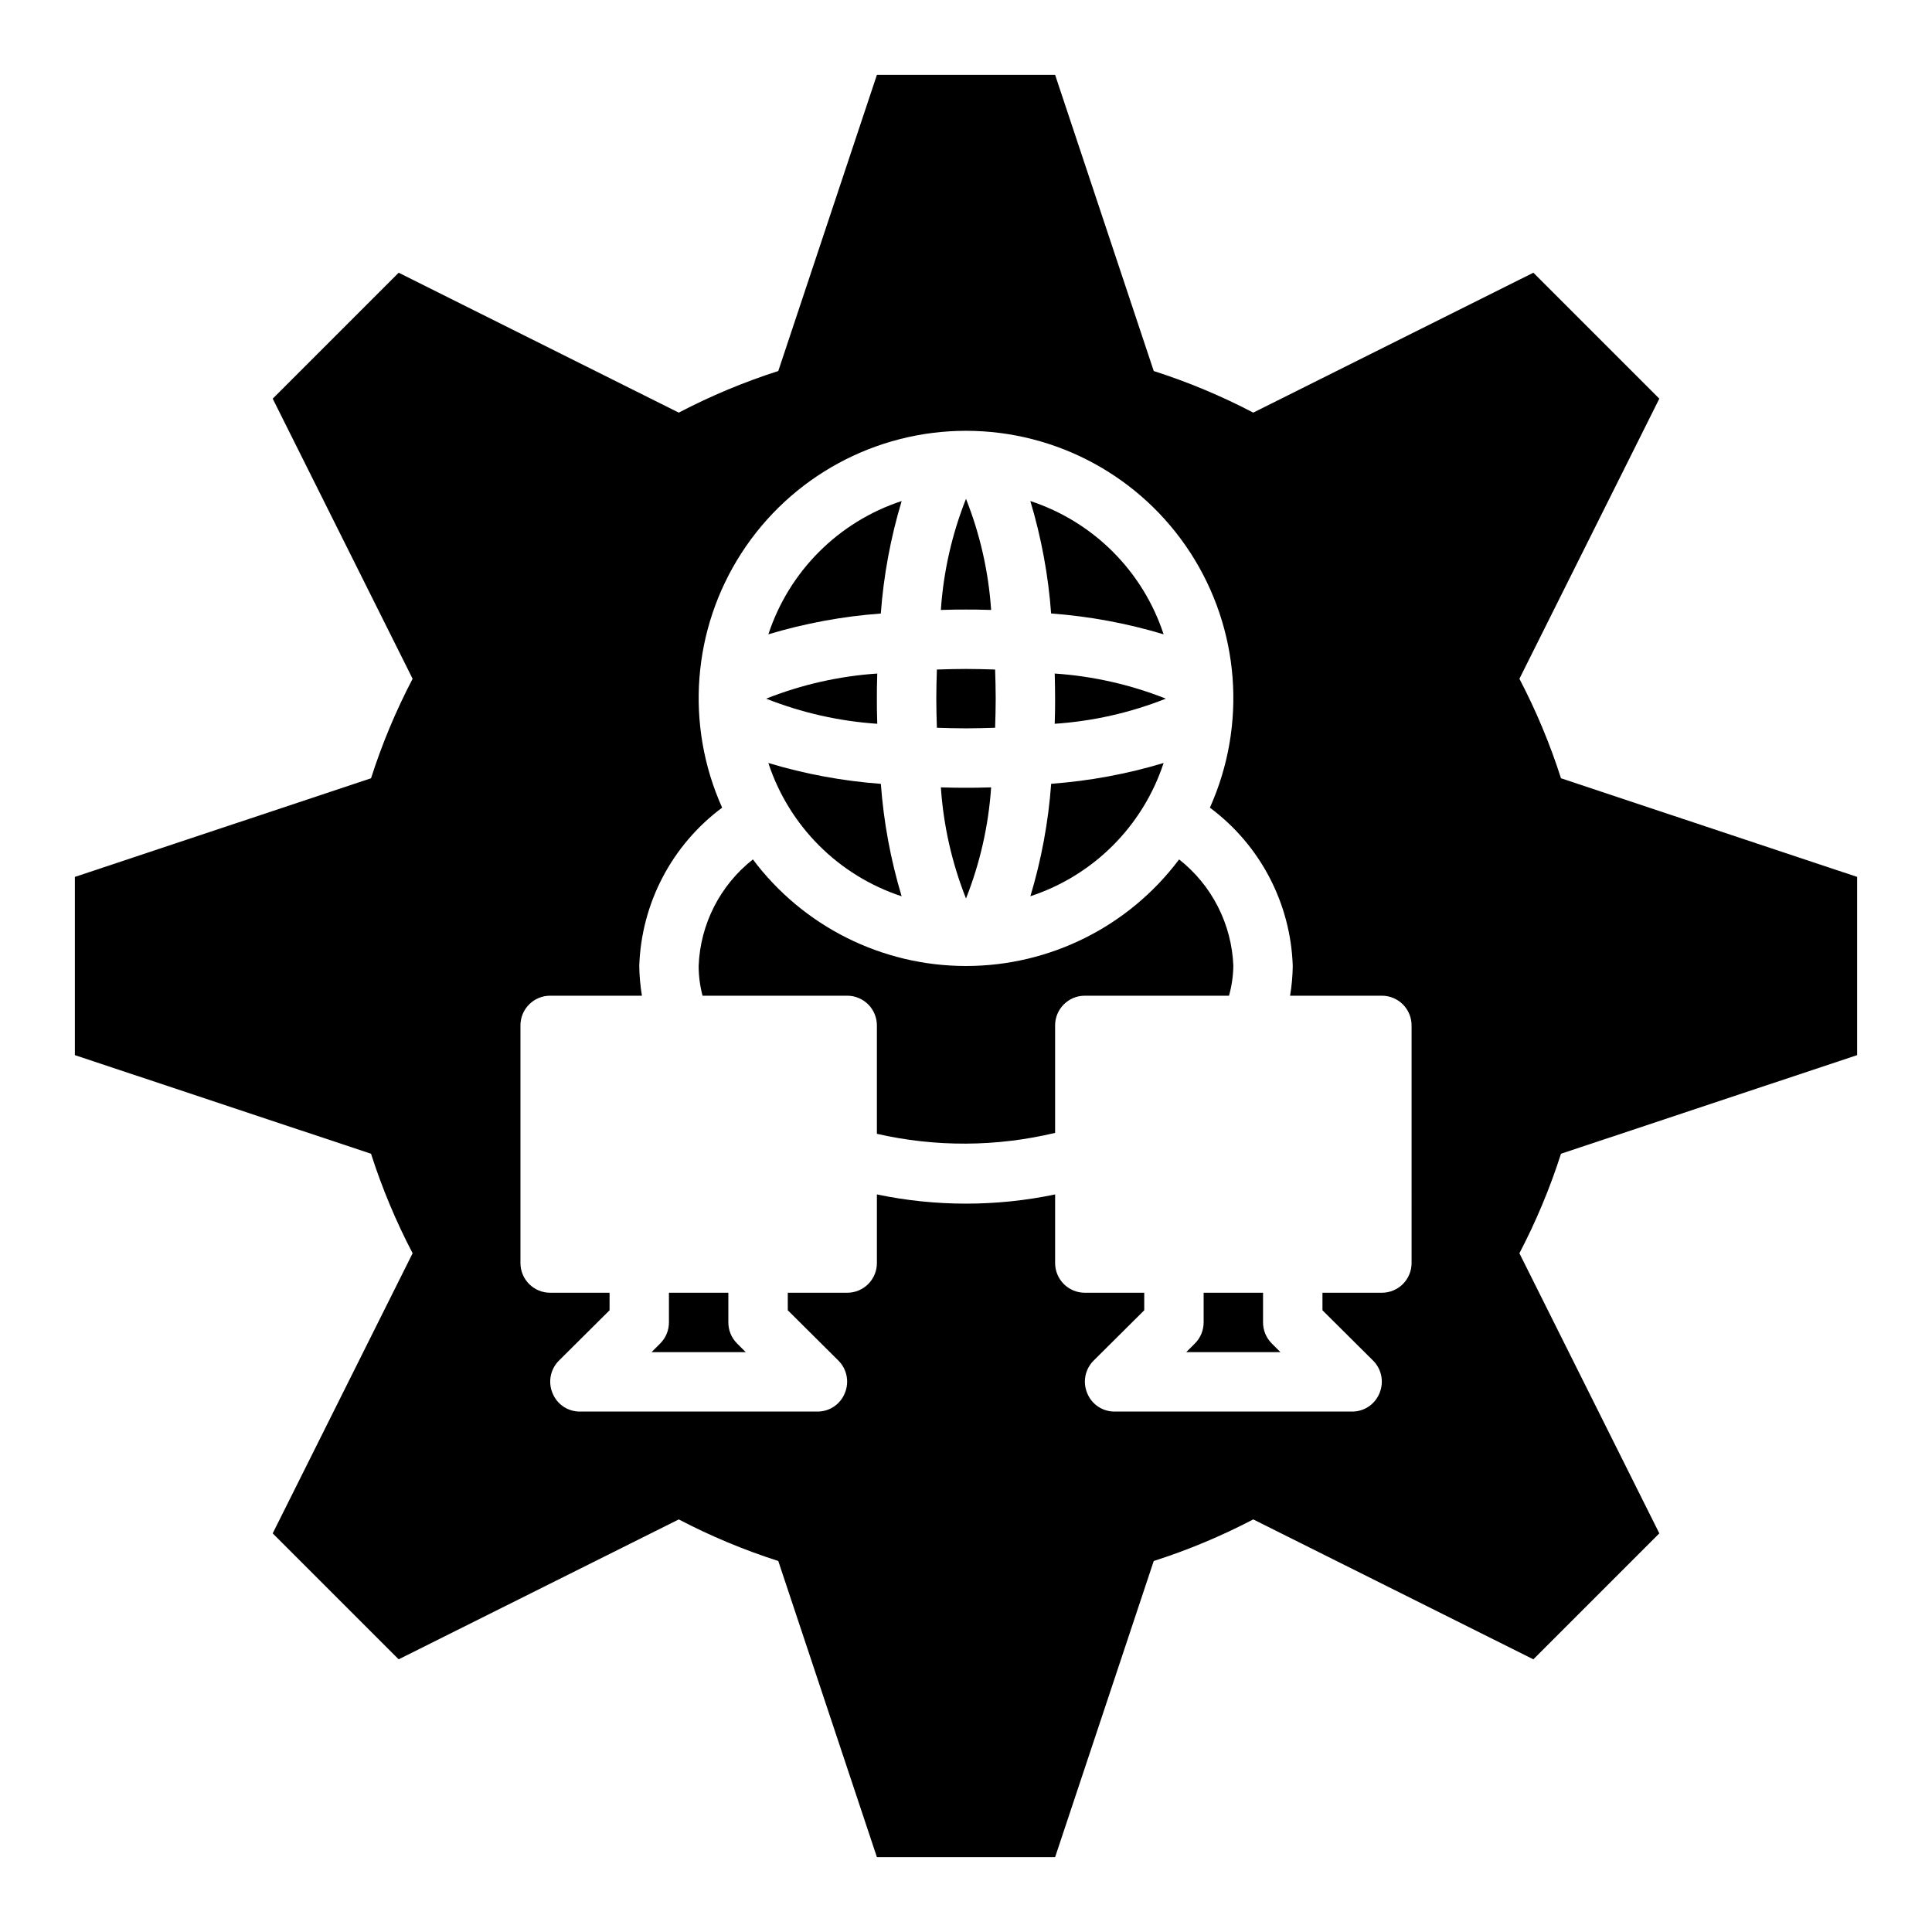
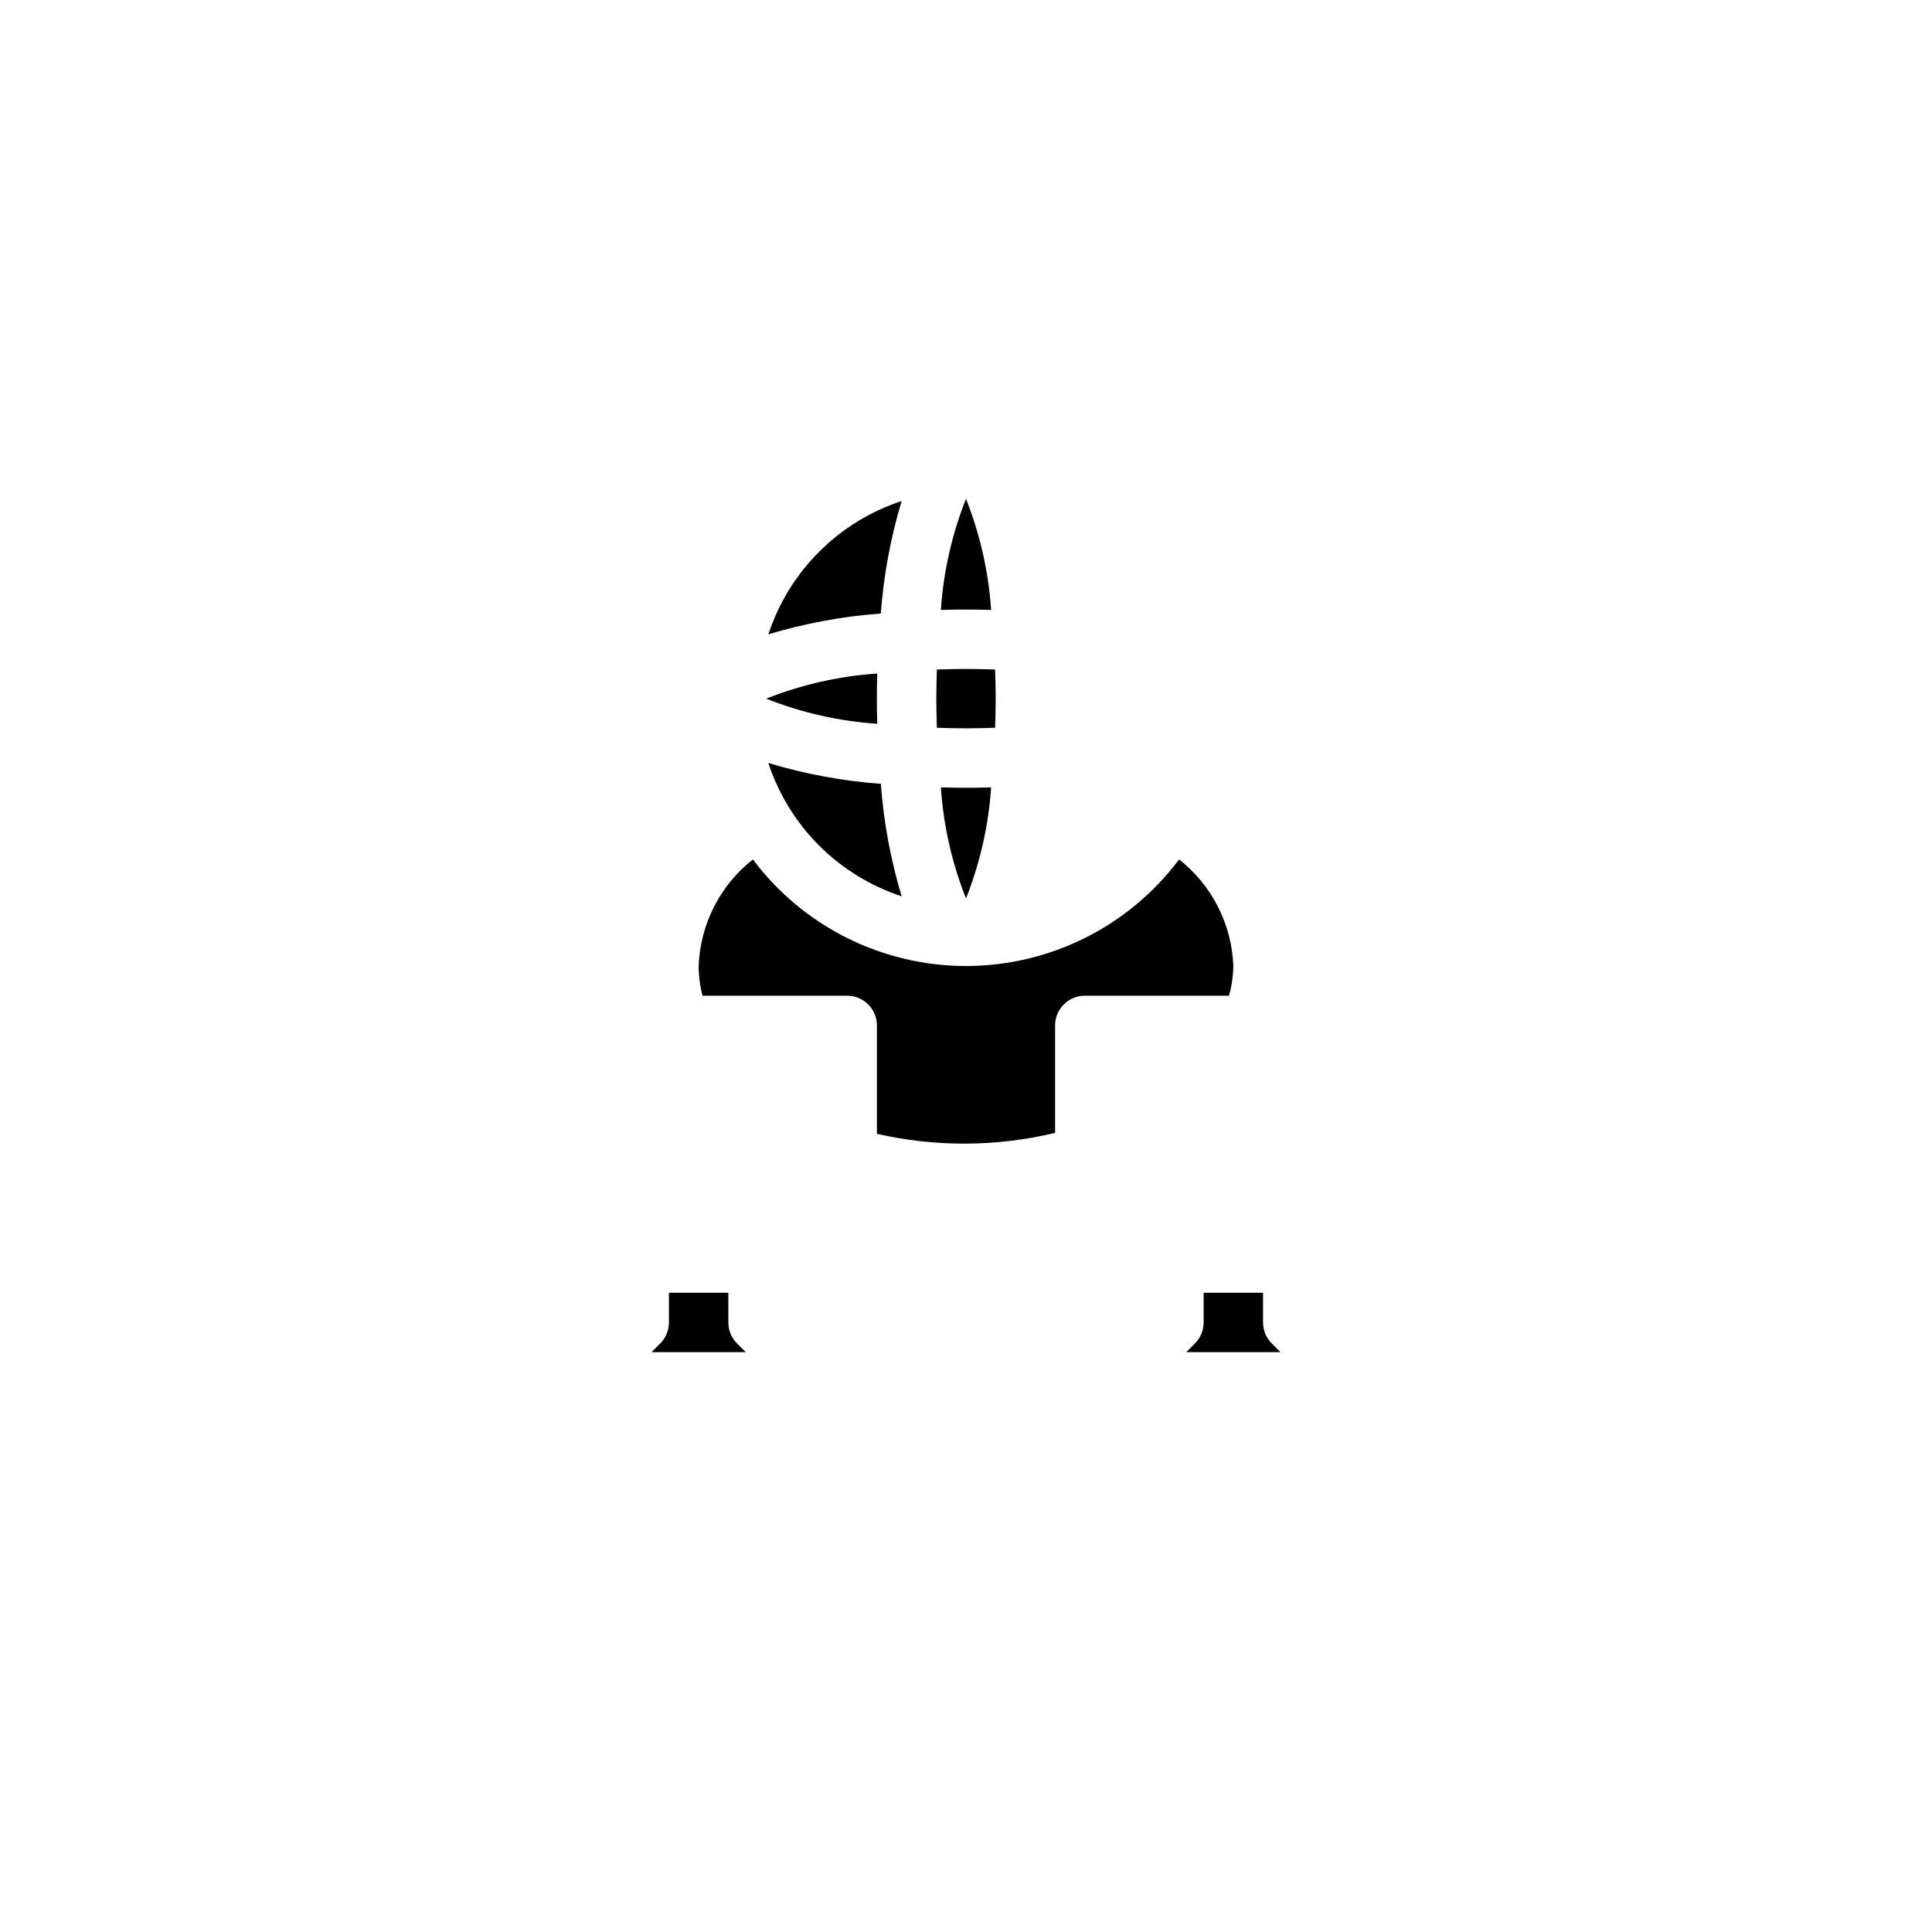
<svg xmlns="http://www.w3.org/2000/svg" fill="#000000" width="800px" height="800px" version="1.1" viewBox="144 144 512 512">
  <g>
    <path d="m376.38 329.15c0-1.512 0-3.816 0.102-6.66v0.004c-10.102 0.68-20.035 2.926-29.449 6.656 9.414 3.734 19.348 5.981 29.449 6.66-0.102-2.84-0.102-5.148-0.102-6.66z" />
    <path d="m393.34 352.66c0.68 10.102 2.926 20.035 6.66 29.449 3.731-9.414 5.977-19.348 6.66-29.449-2.844 0.102-5.148 0.102-6.66 0.102s-3.82 0-6.66-0.102z" />
-     <path d="m452.37 312.1c-5.488-16.719-18.602-29.832-35.32-35.32 2.918 9.703 4.766 19.691 5.508 29.797 10.109 0.746 20.105 2.602 29.812 5.523z" />
    <path d="m347.62 346.2c5.488 16.723 18.602 29.836 35.324 35.324-2.918-9.703-4.769-19.691-5.512-29.797-10.109-0.746-20.105-2.602-29.812-5.527z" />
-     <path d="m452.96 329.15c-9.41-3.731-19.348-5.977-29.449-6.656 0.078 2.844 0.102 5.148 0.102 6.66 0 1.512 0 3.816-0.102 6.66v-0.004c10.102-0.68 20.039-2.926 29.449-6.66z" />
    <path d="m406.66 305.64c-0.684-10.102-2.93-20.039-6.66-29.449-3.734 9.41-5.981 19.348-6.66 29.449 2.84-0.102 5.148-0.102 6.66-0.102s3.816 0 6.66 0.102z" />
    <path d="m400 337.02c2.691 0 5.211-0.078 7.715-0.156 0.078-2.504 0.156-5.023 0.156-7.715s-0.078-5.211-0.156-7.715c-2.504-0.078-5.023-0.156-7.715-0.156s-5.211 0.078-7.715 0.156c-0.078 2.504-0.156 5.023-0.156 7.715s0.078 5.211 0.156 7.715c2.504 0.078 5.019 0.156 7.715 0.156z" />
-     <path d="m452.37 346.2c-9.699 2.922-19.691 4.769-29.797 5.512-0.742 10.105-2.59 20.094-5.508 29.797 16.711-5.488 29.816-18.594 35.305-35.309z" />
-     <path d="m382.95 276.78c-16.723 5.488-29.836 18.602-35.324 35.32 9.703-2.918 19.695-4.766 29.797-5.508 0.746-10.109 2.602-20.105 5.527-29.812z" />
-     <path d="m546.66 323.88 37.078-74.234-33.379-33.375-74.234 37.078c-8.457-4.426-17.281-8.113-26.371-11.023l-26.137-78.484h-47.23l-26.137 78.484c-9.09 2.91-17.914 6.598-26.371 11.023l-74.23-37.078-33.379 33.379 37.078 74.234v-0.004c-4.426 8.457-8.113 17.281-11.023 26.371l-78.484 26.137v47.23l78.484 26.137c2.91 9.09 6.598 17.914 11.023 26.371l-37.078 74.234 33.379 33.379 74.234-37.078h-0.004c8.457 4.422 17.281 8.109 26.371 11.02l26.137 78.484h47.23l26.137-78.484c9.09-2.91 17.914-6.598 26.371-11.02l74.234 37.078 33.379-33.379-37.078-74.234c4.422-8.457 8.109-17.281 11.02-26.371l78.484-26.137v-47.23l-78.484-26.137c-2.91-9.09-6.598-17.914-11.02-26.371zm-28.578 154.84c0 2.086-0.828 4.09-2.305 5.566-1.477 1.477-3.481 2.305-5.566 2.305h-15.746v4.644l13.461 13.383h0.004c2.231 2.266 2.883 5.648 1.652 8.582-1.188 2.957-4.059 4.891-7.242 4.879h-62.977c-3.188 0.012-6.059-1.922-7.242-4.879-1.234-2.934-0.582-6.316 1.652-8.582l13.461-13.383v-4.644h-15.742c-4.348 0-7.875-3.523-7.875-7.871v-18.184c-15.574 3.254-31.656 3.254-47.23 0v18.184c0 2.086-0.828 4.09-2.305 5.566-1.477 1.477-3.481 2.305-5.566 2.305h-15.746v4.644l13.461 13.383c2.234 2.266 2.887 5.648 1.652 8.582-1.184 2.957-4.055 4.891-7.242 4.879h-62.973c-3.188 0.012-6.059-1.922-7.242-4.879-1.234-2.934-0.582-6.316 1.652-8.582l13.461-13.383v-4.644h-15.746c-4.348 0-7.871-3.523-7.871-7.871v-62.977c0-4.348 3.523-7.871 7.871-7.871h24.324c-0.434-2.602-0.672-5.234-0.707-7.871 0.539-16.605 8.625-32.055 21.965-41.961-9.848-21.922-7.91-47.34 5.148-67.516 13.055-20.176 35.449-32.355 59.48-32.355s46.422 12.18 59.48 32.355c13.055 20.176 14.992 45.594 5.148 67.516 13.336 9.906 21.422 25.355 21.961 41.961-0.035 2.637-0.273 5.269-0.707 7.871h24.324c2.086 0 4.09 0.828 5.566 2.305 1.477 1.477 2.305 3.481 2.305 5.566z" />
+     <path d="m382.95 276.78c-16.723 5.488-29.836 18.602-35.324 35.32 9.703-2.918 19.695-4.766 29.797-5.508 0.746-10.109 2.602-20.105 5.527-29.812" />
    <path d="m478.72 494.46v-7.871h-15.742v7.871c-0.004 2.09-0.832 4.09-2.309 5.566l-2.305 2.309h24.969l-2.309-2.309c-1.473-1.477-2.305-3.477-2.305-5.566z" />
    <path d="m470.85 400c-0.414-11.07-5.672-21.398-14.375-28.246-13.328 17.781-34.254 28.246-56.473 28.246-22.223 0-43.148-10.465-56.477-28.246-8.703 6.848-13.961 17.176-14.375 28.246 0.008 2.656 0.352 5.301 1.031 7.871h38.332c2.086 0 4.09 0.828 5.566 2.305 1.477 1.477 2.305 3.481 2.305 5.566v28.727c15.551 3.555 31.715 3.473 47.23-0.246v-28.48c0-4.348 3.527-7.871 7.875-7.871h38.211c0.715-2.566 1.102-5.211 1.148-7.871z" />
    <path d="m337.02 494.46v-7.871h-15.746v7.871c0 2.09-0.828 4.09-2.305 5.566l-2.309 2.309h24.969l-2.305-2.305v-0.004c-1.477-1.477-2.305-3.477-2.305-5.566z" />
  </g>
</svg>